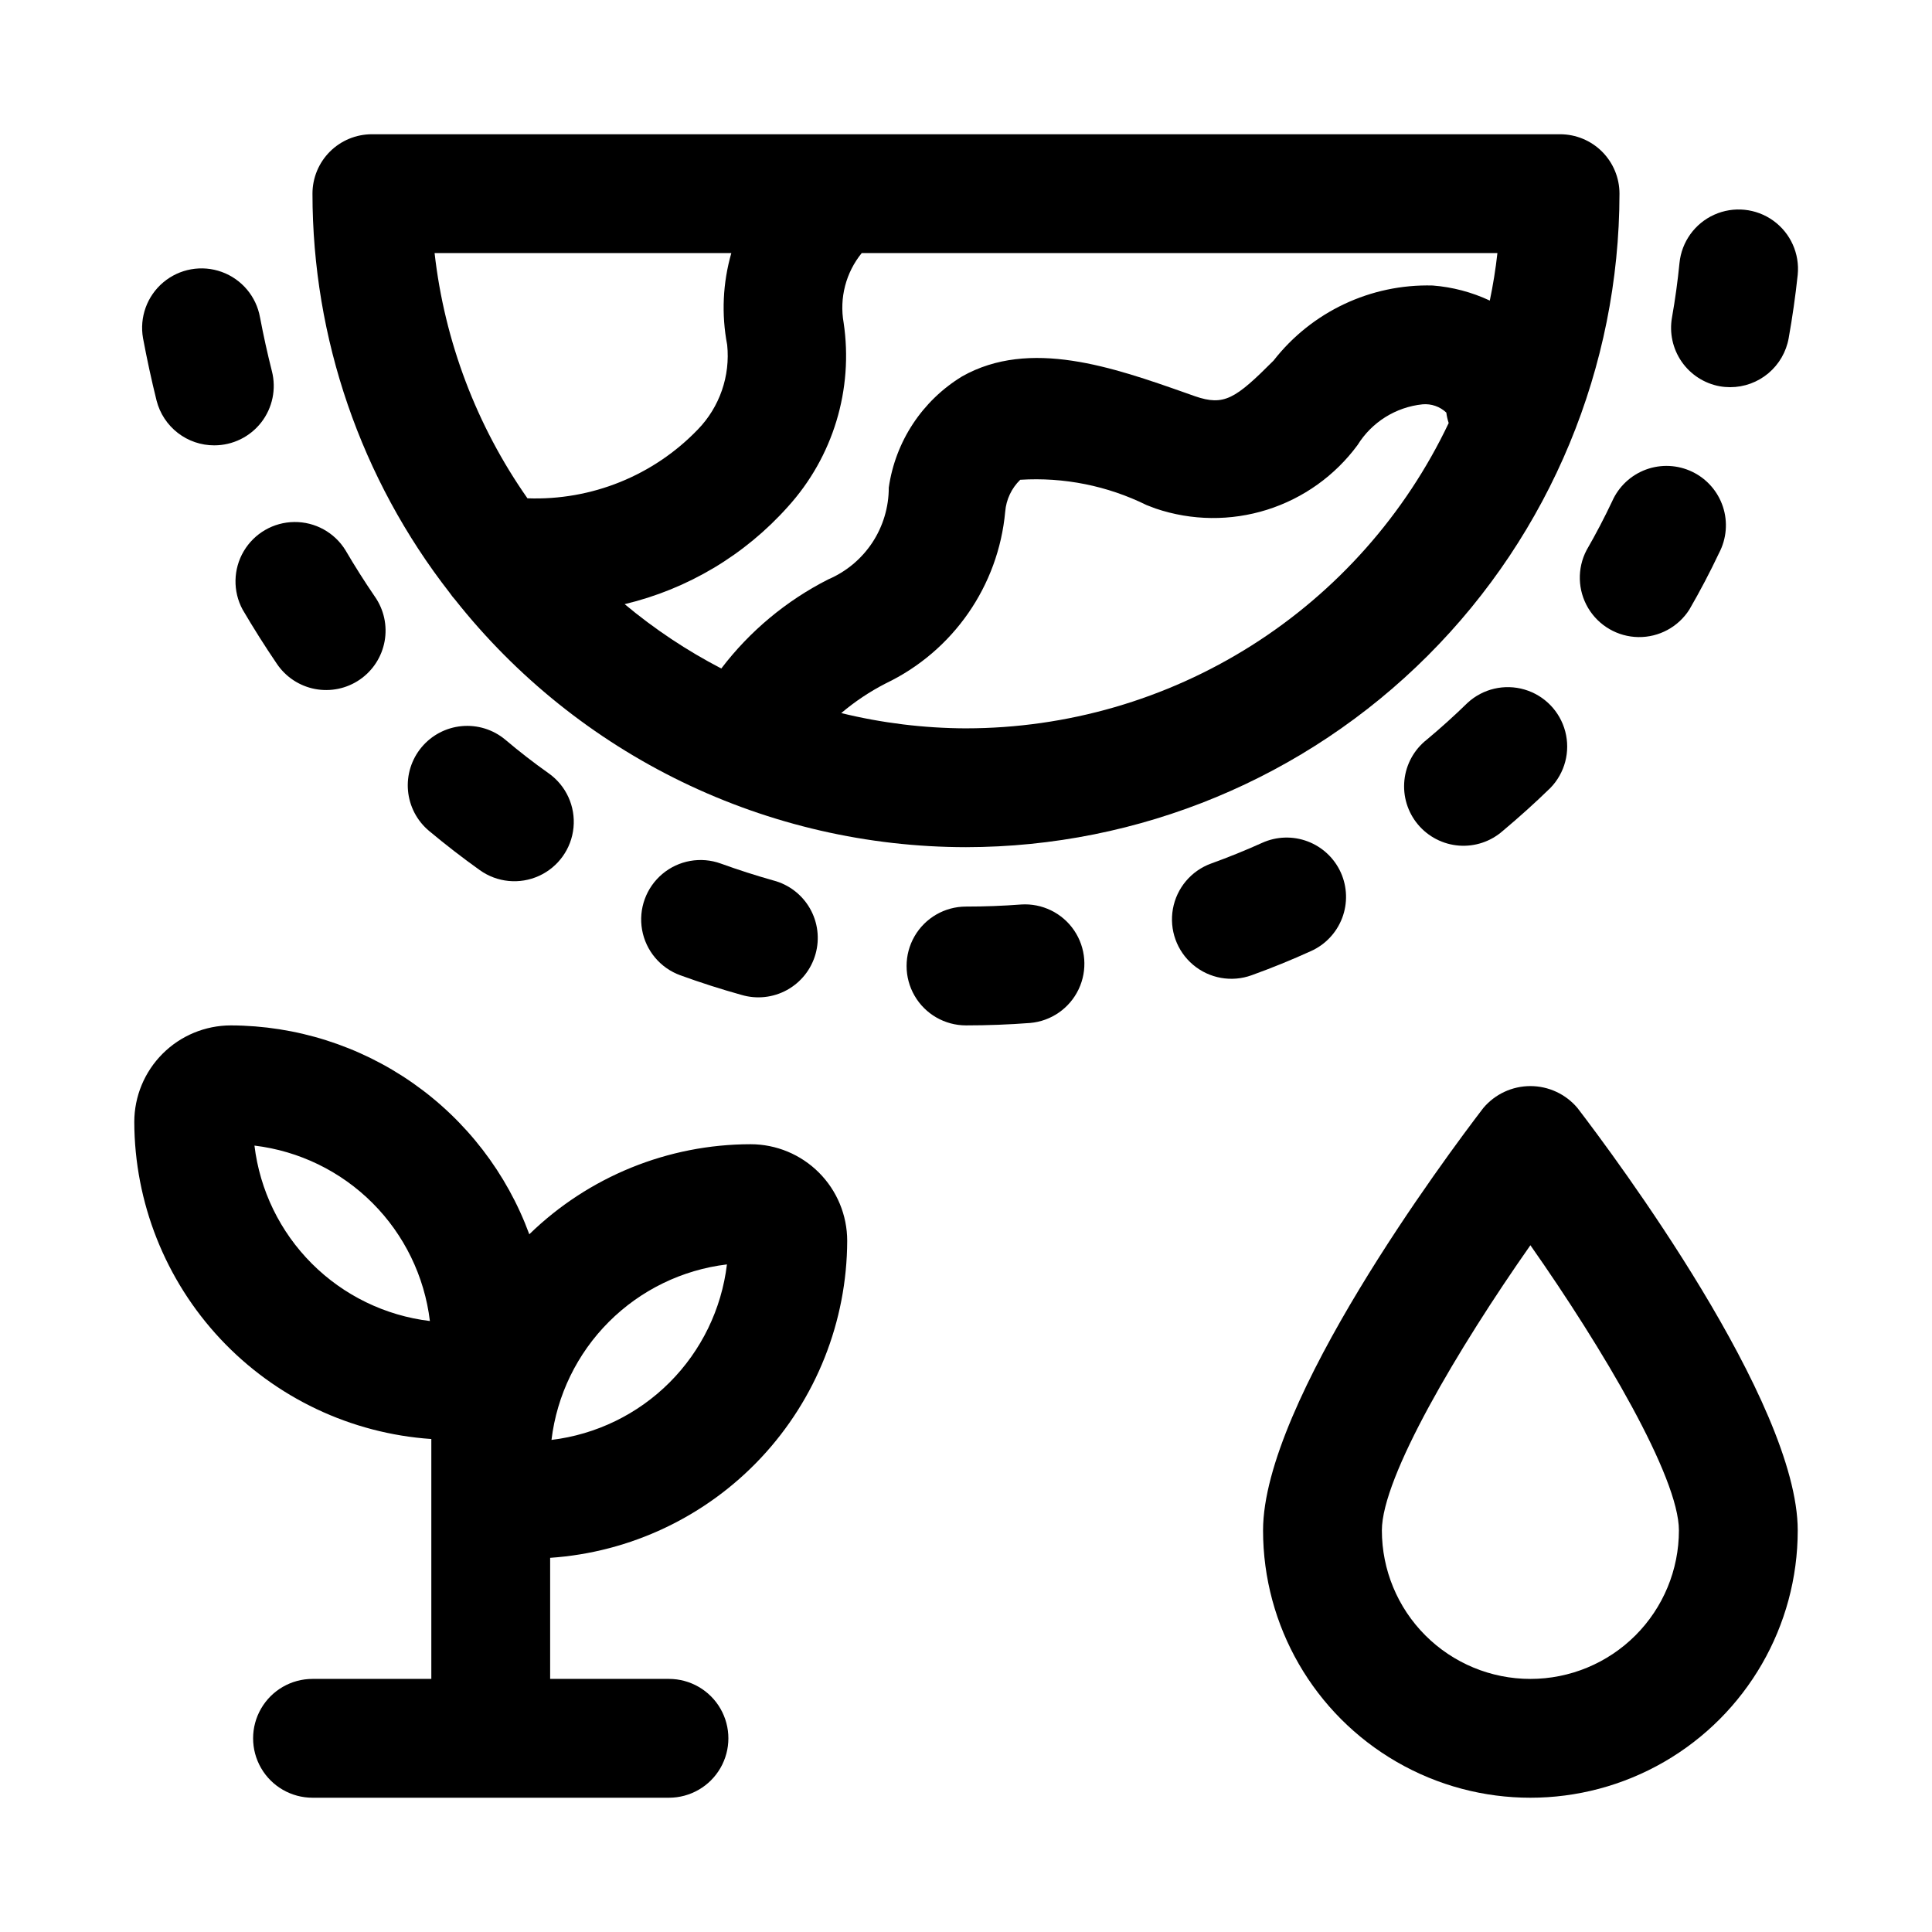
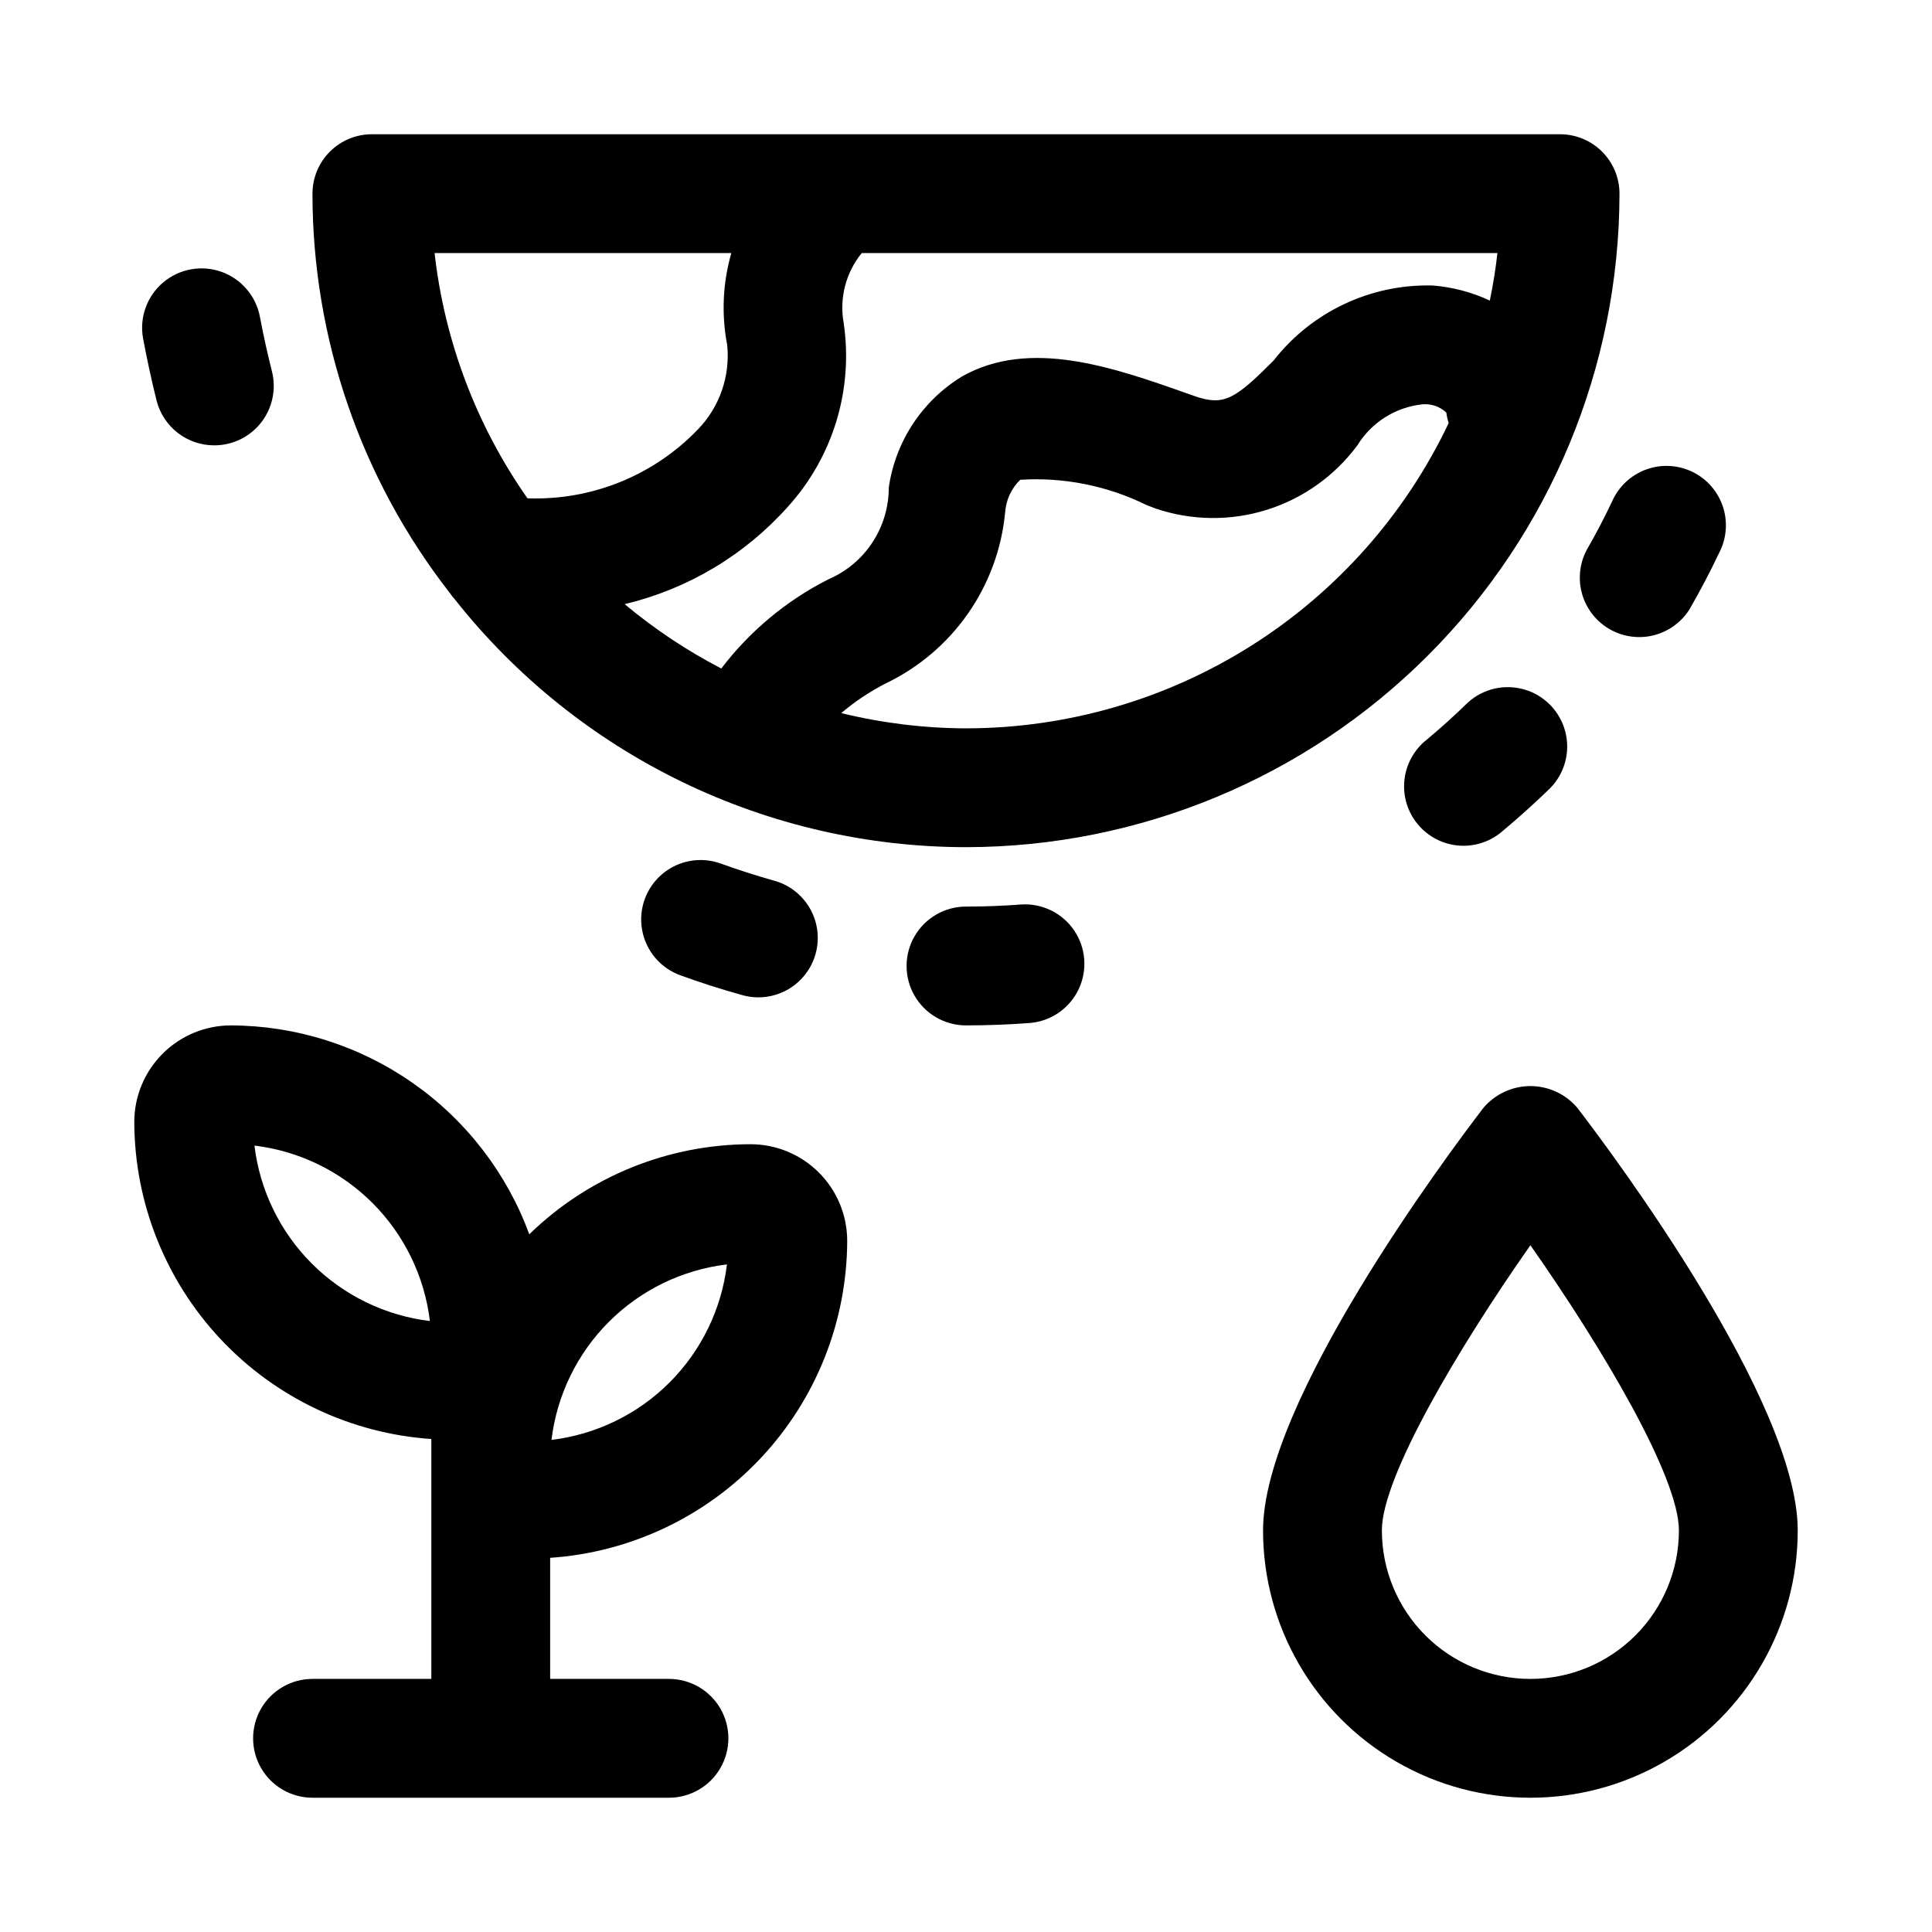
<svg xmlns="http://www.w3.org/2000/svg" fill="#000000" width="800px" height="800px" version="1.1" viewBox="144 144 512 512">
  <g>
    <path d="m264.6 302.92c16.164 20.43 36.738 36.941 60.188 48.301 23.445 11.355 49.156 17.266 75.211 17.289 45.914-0.051 89.938-18.312 122.4-50.781 32.469-32.469 50.73-76.488 50.781-122.41 0-4.176-1.66-8.18-4.613-11.133-2.953-2.949-6.957-4.609-11.133-4.609h-314.88c-4.176 0-8.18 1.66-11.133 4.609-2.953 2.953-4.613 6.957-4.613 11.133 0.008 38.348 12.816 75.598 36.402 105.83 0.418 0.621 0.883 1.211 1.387 1.766zm135.4 34.102c-11.145-0.039-22.242-1.398-33.062-4.047 3.621-3.066 7.582-5.707 11.805-7.871 17.828-8.543 29.852-25.832 31.648-45.516 0.262-3.203 1.676-6.203 3.981-8.441 11.559-0.73 23.105 1.582 33.488 6.707l2.394 0.914c9.555 3.238 19.895 3.352 29.516 0.324 9.625-3.031 18.035-9.043 24.016-17.172 3.758-6.059 10.113-10.035 17.207-10.77 2.316-0.203 4.609 0.594 6.297 2.191 0.121 0.941 0.332 1.867 0.629 2.769-11.492 24.199-29.609 44.645-52.25 58.965s-48.879 21.93-75.668 21.945zm138.82-113.36-0.004-0.004c-4.766-2.234-9.895-3.59-15.145-3.996-16.418-0.438-32.066 6.949-42.164 19.898-10.156 10.172-13.098 12.105-20.828 9.445l-2.312-0.82c-19.43-6.848-41.453-14.578-59.418-4.426v0.004c-10.543 6.426-17.66 17.223-19.414 29.441 0.008 5.184-1.508 10.258-4.359 14.586-2.856 4.324-6.918 7.719-11.684 9.754-11.105 5.637-20.797 13.707-28.34 23.617-9.129-4.738-17.719-10.457-25.613-17.051 16.703-3.984 31.789-12.98 43.23-25.789 12.008-13.223 17.438-31.141 14.801-48.805-1.156-6.559 0.598-13.293 4.801-18.453h168.46c-0.473 4.281-1.164 8.5-2.016 12.594zm-201.01-12.598c-2.277 7.906-2.652 16.242-1.102 24.324 0.852 8.246-1.984 16.445-7.746 22.402-11.77 12.25-28.207 18.895-45.184 18.266-13.508-19.266-21.969-41.613-24.609-64.992z" />
    <path d="m200.8 262.02c4.863 0 9.457-2.25 12.441-6.09 2.981-3.844 4.019-8.848 2.816-13.562-1.195-4.723-2.234-9.445-3.148-14.266l-0.004 0.004c-0.984-5.539-4.852-10.129-10.141-12.043-5.289-1.914-11.199-0.859-15.5 2.766-4.301 3.621-6.344 9.266-5.359 14.805 1.051 5.606 2.246 11.117 3.59 16.531 0.867 3.398 2.844 6.406 5.617 8.555 2.769 2.148 6.18 3.309 9.688 3.301z" />
-     <path d="m208.29 305.54c2.906 4.953 5.934 9.746 9.082 14.375 2.348 3.484 5.988 5.891 10.117 6.676 4.129 0.785 8.402-0.109 11.867-2.492 3.461-2.379 5.828-6.047 6.574-10.184 0.746-4.137-0.195-8.398-2.613-11.84-2.727-3.988-5.32-8.082-7.777-12.281-2.898-4.688-8.039-7.516-13.551-7.457-5.512 0.055-10.59 2.988-13.395 7.734-2.801 4.746-2.918 10.613-0.305 15.469z" />
-     <path d="m255.72 342.03c-2.676 3.207-3.969 7.348-3.594 11.508s2.387 8 5.594 10.676c4.387 3.664 8.871 7.125 13.445 10.391 4.578 3.269 10.555 3.848 15.672 1.516 5.121-2.332 8.609-7.215 9.148-12.816 0.543-5.598-1.945-11.062-6.523-14.328-3.981-2.812-7.832-5.801-11.559-8.957-3.207-2.68-7.348-3.969-11.508-3.59-4.16 0.375-8 2.394-10.676 5.602z" />
    <path d="m335.04 372.86c-5.289-1.922-11.199-0.875-15.504 2.742-4.309 3.621-6.359 9.262-5.379 14.801 0.98 5.539 4.844 10.137 10.129 12.055 5.375 1.953 10.773 3.684 16.199 5.195 4.047 1.203 8.406 0.73 12.102-1.309 3.691-2.043 6.414-5.481 7.547-9.547 1.137-4.062 0.594-8.414-1.508-12.074s-5.586-6.324-9.668-7.391c-4.644-1.309-9.305-2.805-13.918-4.473z" />
    <path d="m414.61 383.7c-4.828 0.367-9.699 0.551-14.609 0.551-5.625 0-10.824 3-13.637 7.871s-2.812 10.875 0 15.746 8.012 7.871 13.637 7.871c5.731 0 11.402-0.215 17.02-0.645 5.559-0.492 10.441-3.891 12.832-8.934 2.394-5.043 1.938-10.973-1.195-15.59-3.133-4.617-8.477-7.231-14.047-6.871z" />
-     <path d="m499.33 375.23c-1.719-3.809-4.879-6.773-8.785-8.25s-8.238-1.344-12.043 0.375c-4.398 1.984-8.906 3.809-13.523 5.481h-0.004c-5.289 1.914-9.156 6.504-10.145 12.039-0.988 5.539 1.051 11.184 5.352 14.809 4.301 3.625 10.211 4.68 15.5 2.766 5.383-1.941 10.633-4.078 15.742-6.406h0.004c3.805-1.711 6.777-4.867 8.262-8.77 1.48-3.902 1.352-8.234-0.359-12.043z" />
    <path d="m532.93 330.25c-3.465 3.379-7.074 6.641-10.832 9.777-3.34 2.633-5.477 6.504-5.914 10.734-0.441 4.234 0.848 8.461 3.578 11.727 2.727 3.266 6.66 5.285 10.902 5.606 4.242 0.316 8.434-1.098 11.617-3.918 4.375-3.664 8.574-7.453 12.594-11.367 3.844-3.957 5.336-9.641 3.93-14.977-1.406-5.336-5.5-9.547-10.797-11.098-5.293-1.551-11.016-0.219-15.078 3.516z" />
    <path d="m564.46 289.79c-2.535 4.844-2.375 10.656 0.422 15.355 2.801 4.695 7.832 7.606 13.301 7.688 5.465 0.078 10.582-2.684 13.516-7.297 2.856-4.934 5.481-9.93 7.871-14.988 1.988-3.781 2.359-8.203 1.023-12.262-1.34-4.055-4.266-7.394-8.109-9.25-3.848-1.859-8.281-2.074-12.289-0.598-4.008 1.477-7.242 4.519-8.965 8.426-2.059 4.356-4.312 8.664-6.769 12.926z" />
-     <path d="m599.77 246.37c0.91 0.16 1.832 0.238 2.758 0.238 3.695-0.004 7.277-1.309 10.109-3.688 2.832-2.379 4.738-5.676 5.383-9.316 0.996-5.574 1.793-11.164 2.391-16.77 0.562-5.598-1.902-11.066-6.469-14.355-4.566-3.285-10.535-3.883-15.664-1.574-5.129 2.312-8.633 7.184-9.195 12.781-0.473 4.785-1.133 9.594-1.984 14.422-0.734 4.102 0.188 8.328 2.562 11.75s6.012 5.766 10.109 6.512z" />
    <path d="m342.93 447.23c-21.914 0.02-42.957 8.582-58.66 23.867-5.957-16.199-16.73-30.184-30.871-40.082-14.141-9.895-30.969-15.223-48.23-15.273-6.781 0.008-13.285 2.707-18.078 7.504-4.797 4.797-7.496 11.297-7.504 18.082 0.062 21.363 8.219 41.91 22.824 57.504 14.609 15.59 34.582 25.066 55.895 26.52v63.574h-31.488c-5.625 0-10.82 3.004-13.633 7.875-2.812 4.871-2.812 10.871 0 15.742 2.812 4.871 8.008 7.871 13.633 7.871h94.465c5.625 0 10.824-3 13.637-7.871 2.812-4.871 2.812-10.871 0-15.742-2.812-4.871-8.012-7.875-13.637-7.875h-31.488v-32.086c21.316-1.453 41.289-10.93 55.895-26.52 14.609-15.594 22.766-36.141 22.828-57.504-0.008-6.785-2.707-13.285-7.504-18.082-4.797-4.797-11.297-7.496-18.082-7.504zm-131.5 0.363h0.004c11.832 1.426 22.848 6.781 31.277 15.211 8.43 8.43 13.785 19.445 15.215 31.281-11.836-1.426-22.852-6.785-31.281-15.215-8.43-8.43-13.785-19.441-15.211-31.277zm78.719 77.98h0.004c1.426-11.836 6.785-22.852 15.211-31.281 8.43-8.43 19.445-13.785 31.281-15.211-1.422 11.836-6.777 22.855-15.207 31.289-8.43 8.43-19.449 13.789-31.285 15.219z" />
    <path d="m562.07 437.66c-3.098-3.699-7.676-5.836-12.5-5.836-4.824 0-9.402 2.137-12.5 5.836-9.746 12.719-58.348 77.867-58.348 111.91 0 25.312 13.504 48.699 35.426 61.355 21.918 12.656 48.926 12.656 70.848 0 21.918-12.656 35.422-36.043 35.422-61.355 0-34.039-48.602-99.188-58.348-111.91zm-12.5 151.27c-10.438 0-20.449-4.144-27.832-11.527-7.379-7.383-11.527-17.391-11.527-27.832 0-14.168 20.215-48.27 39.359-75.57 19.145 27.285 39.359 61.402 39.359 75.57 0 10.441-4.144 20.449-11.527 27.832-7.383 7.383-17.391 11.527-27.832 11.527z" />
  </g>
</svg>